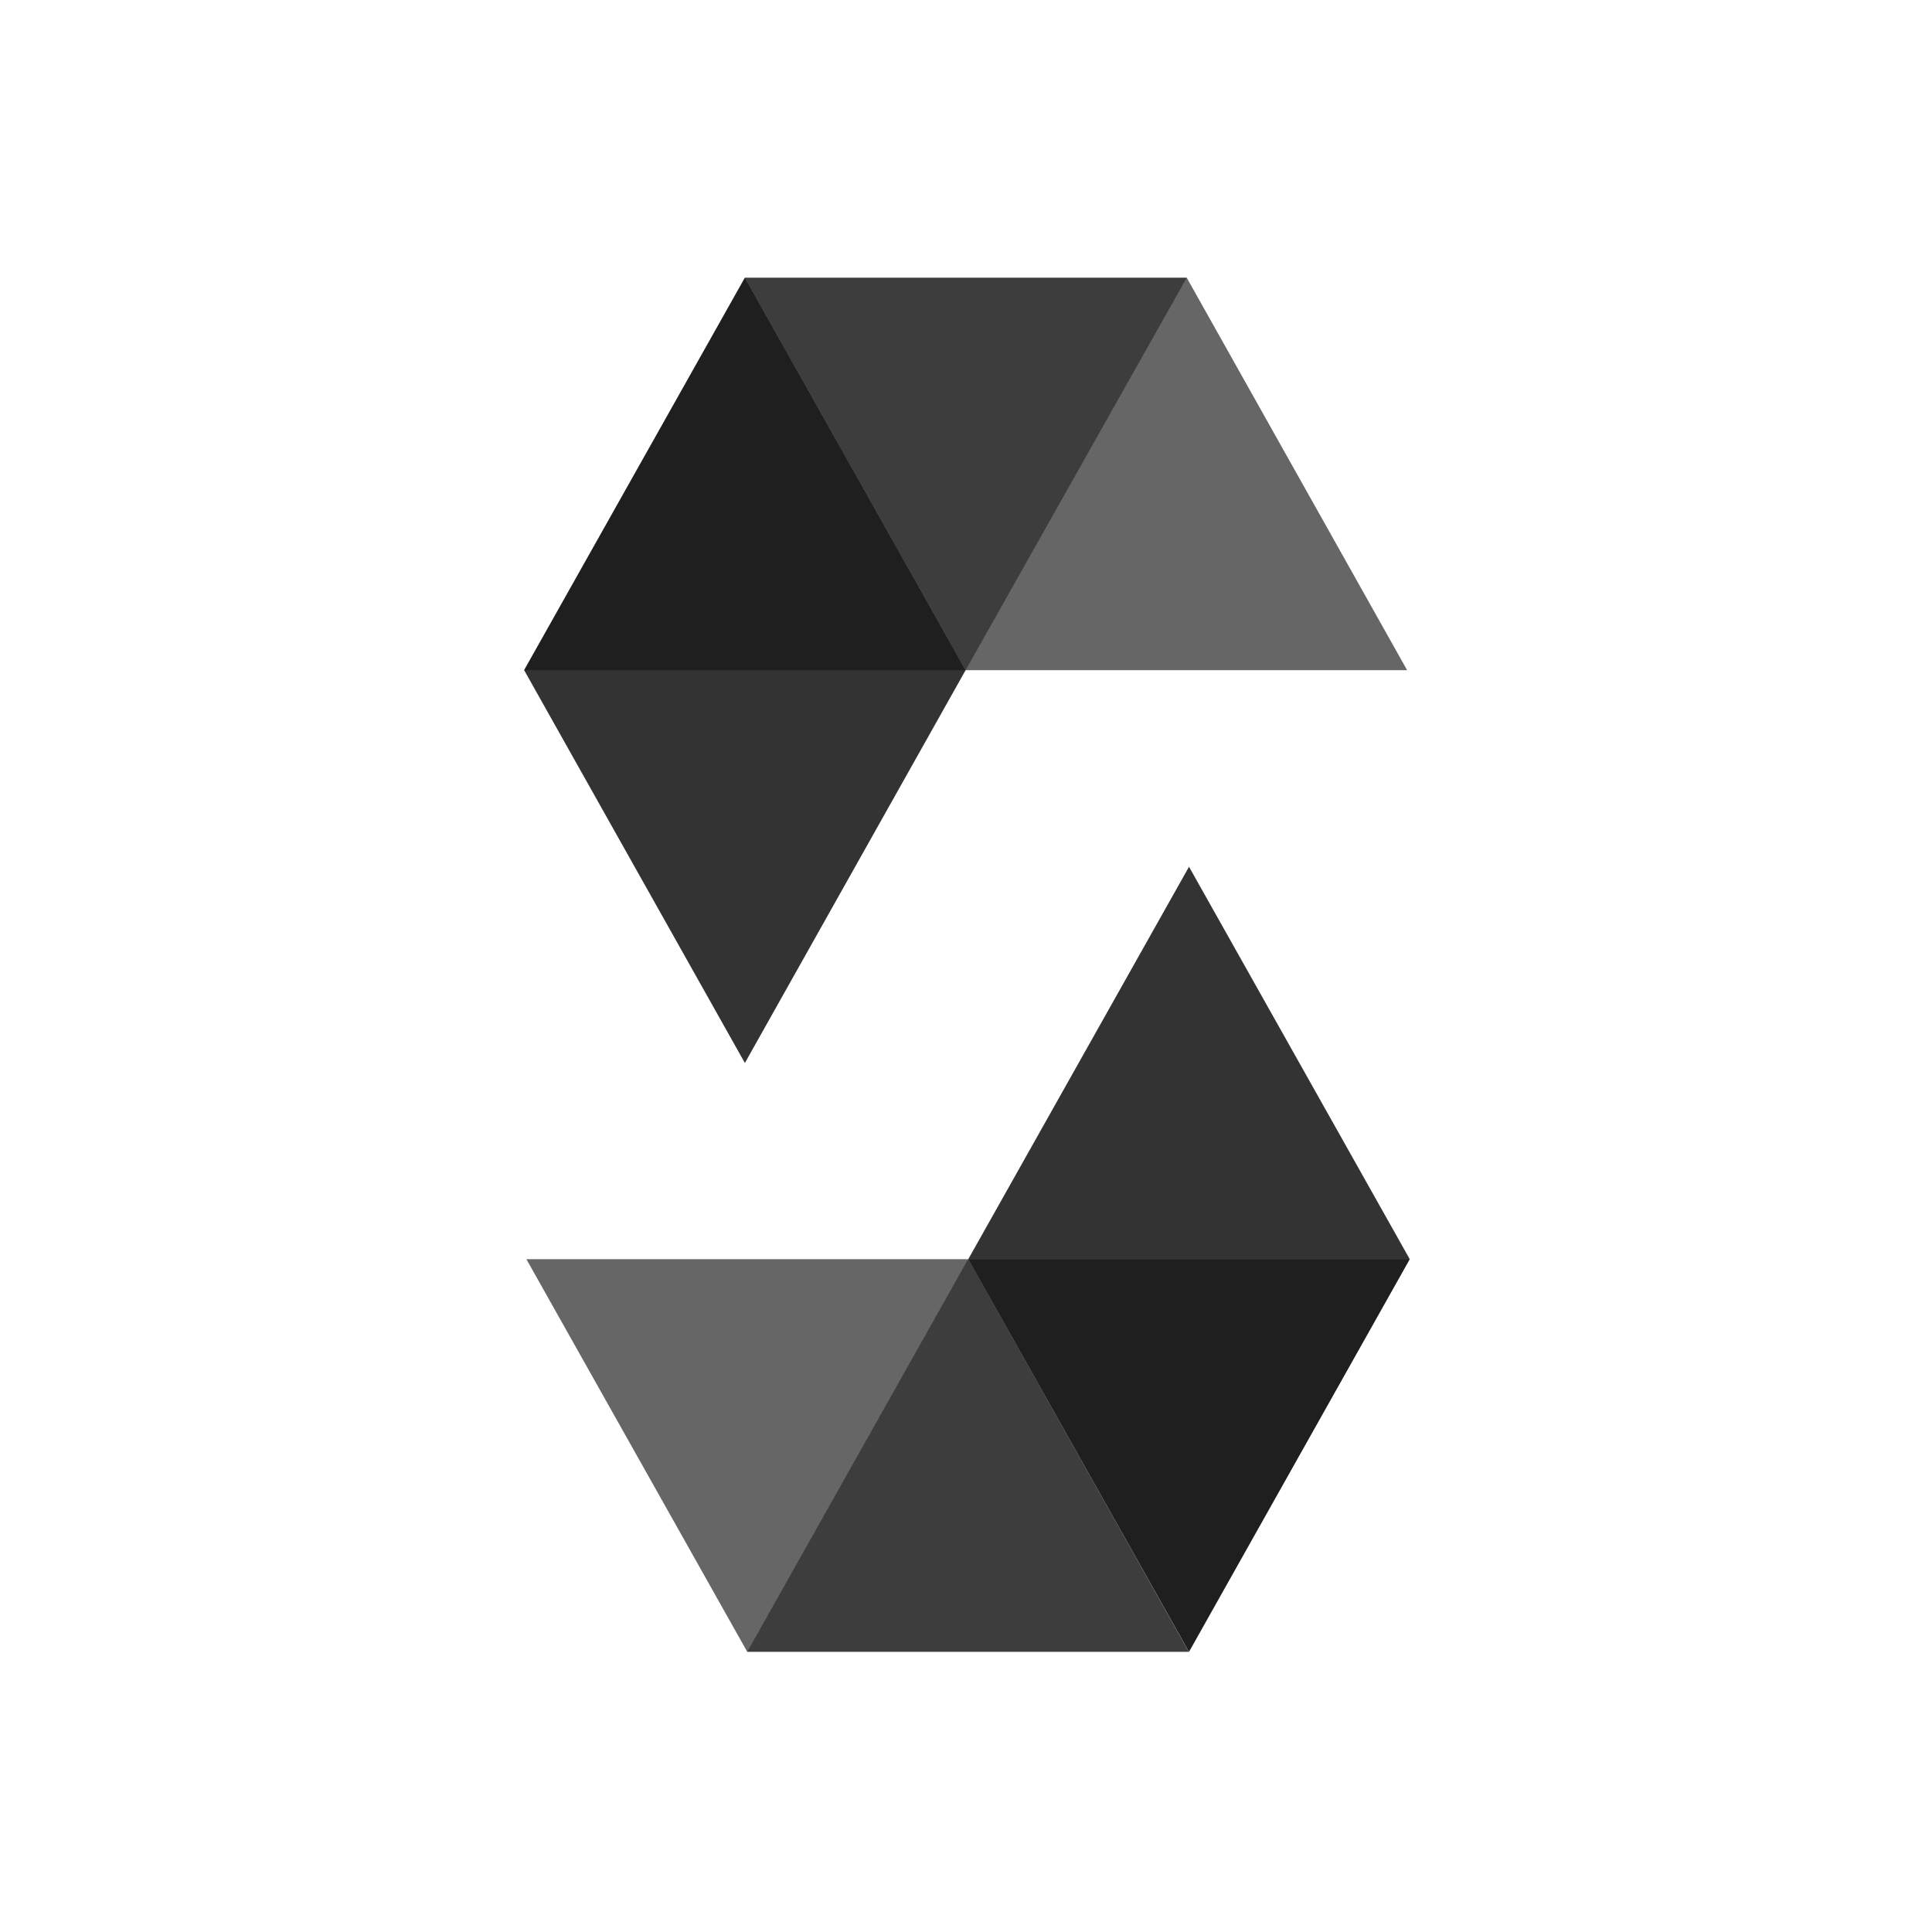
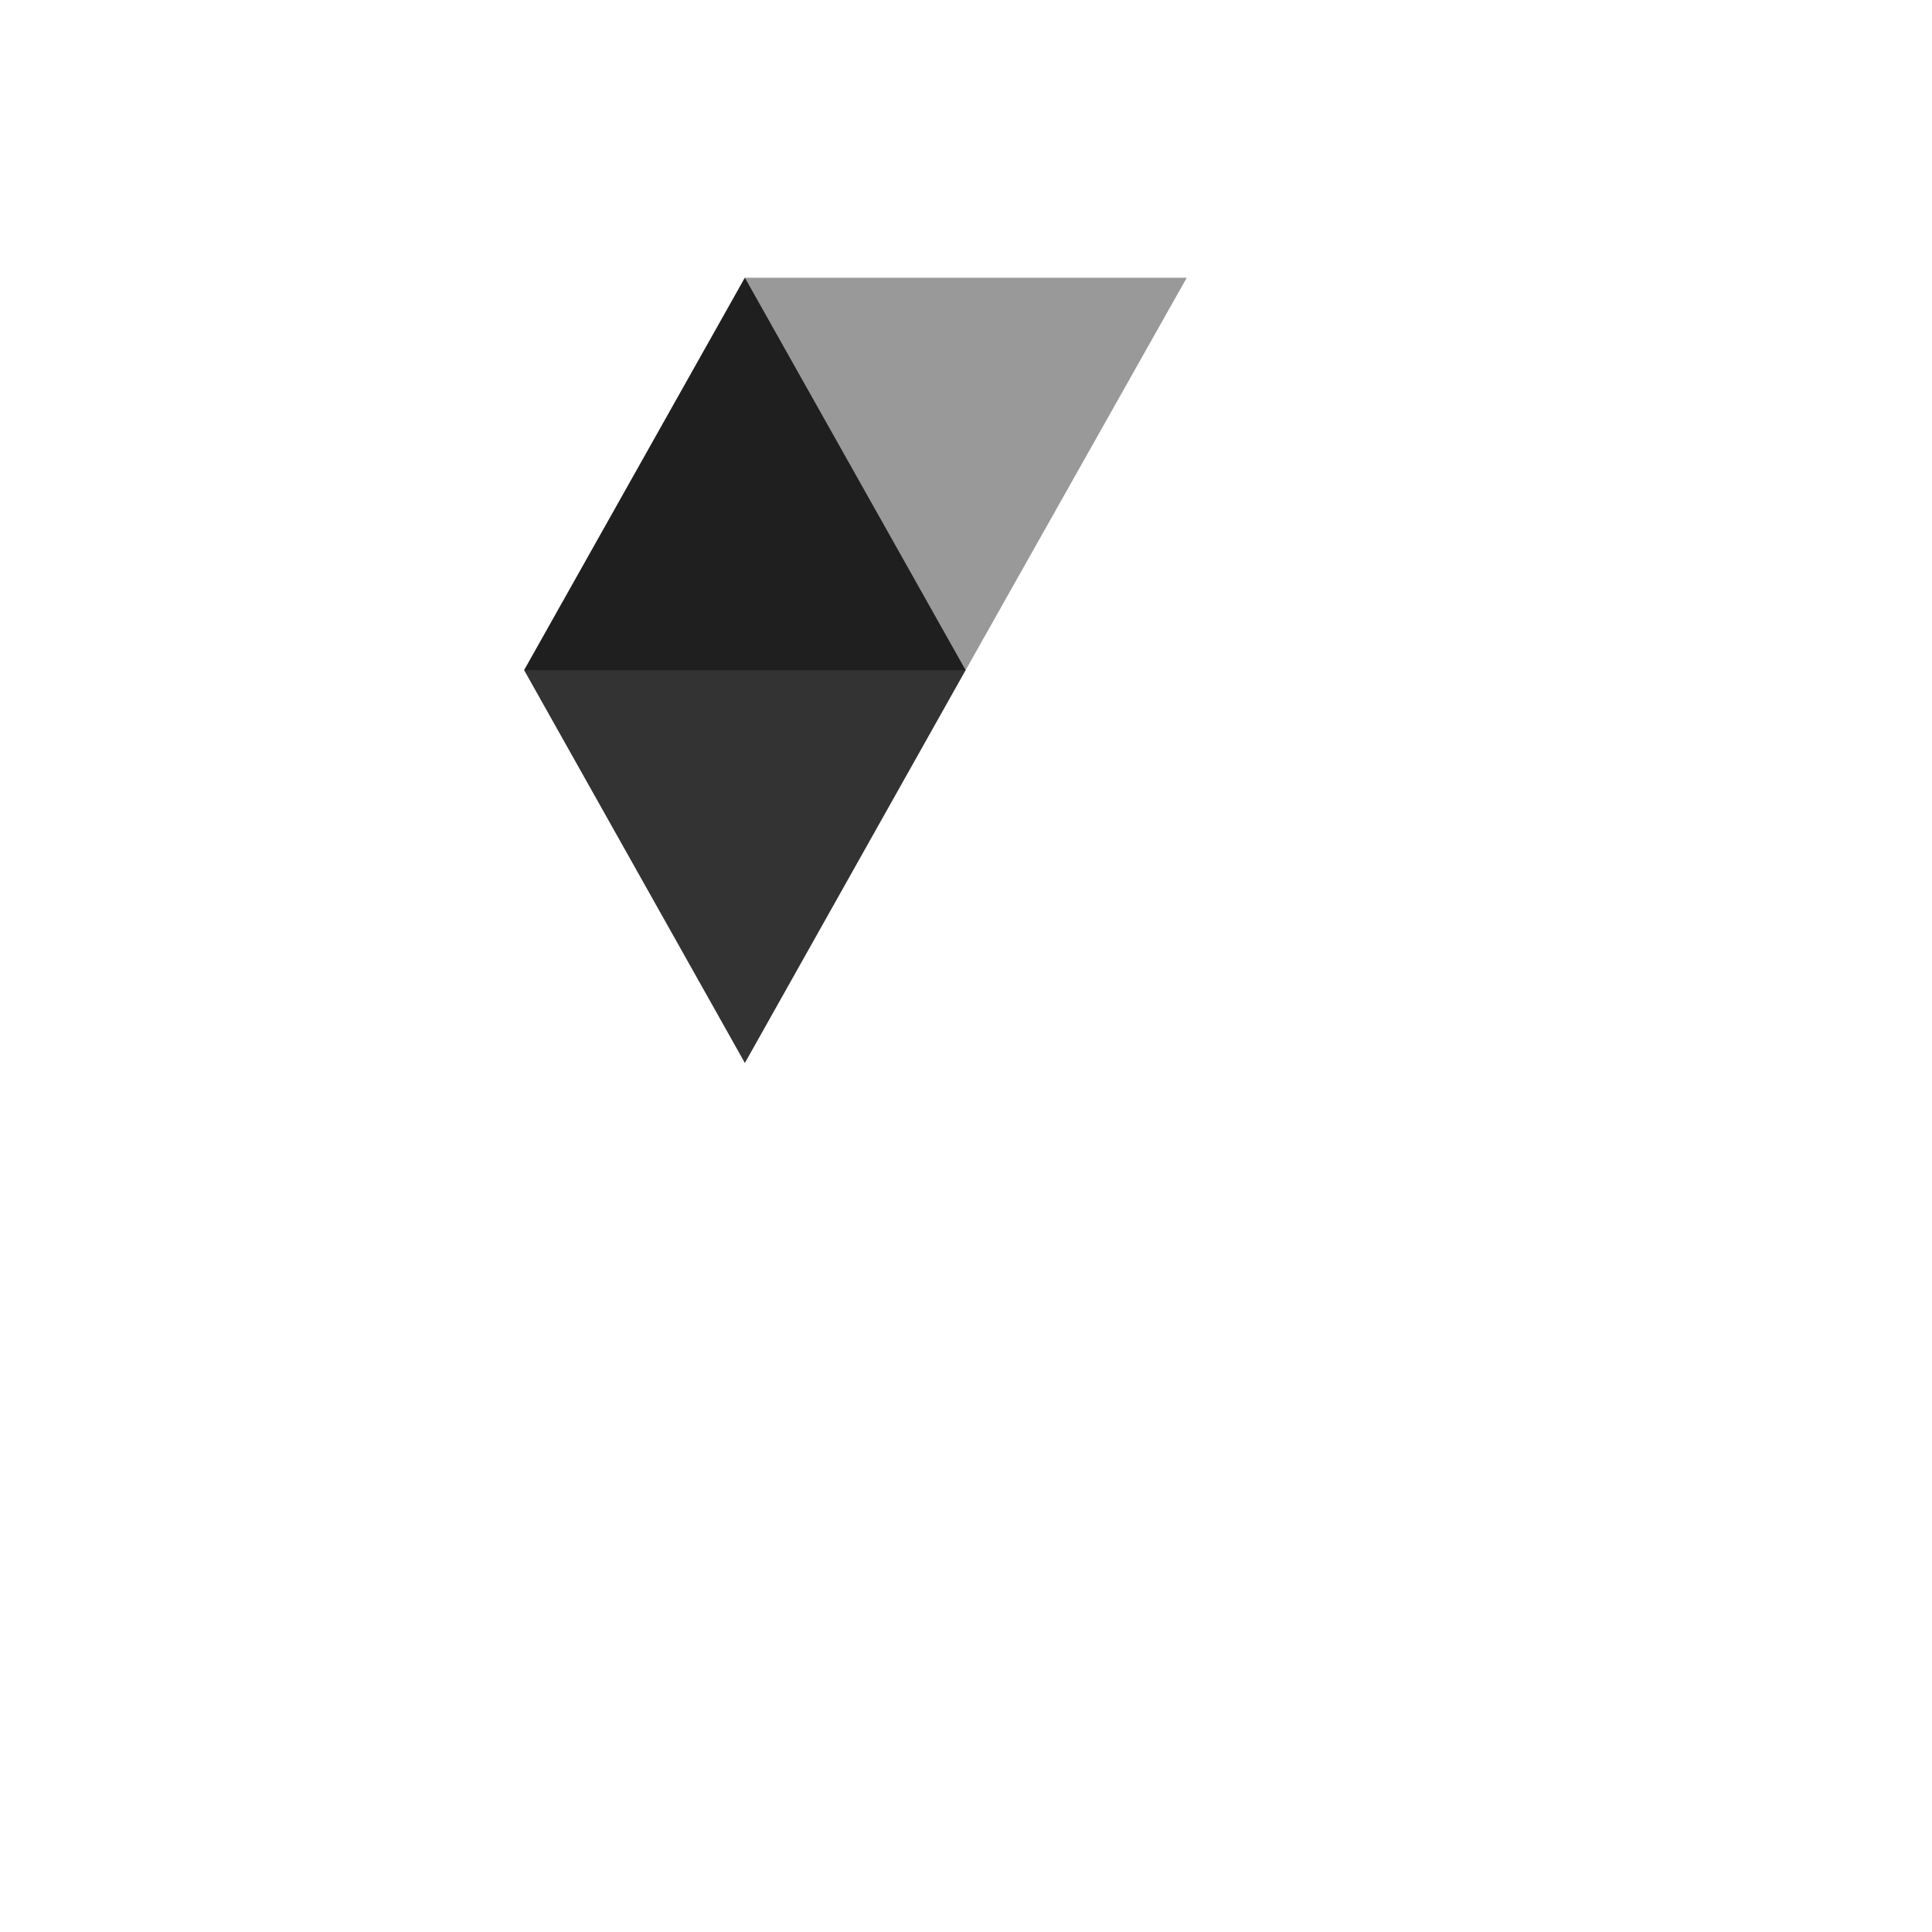
<svg xmlns="http://www.w3.org/2000/svg" aria-label="Solidity" role="img" viewBox="0 0 512 512">
  <path d="m0 0H512V512H0" fill="#fff" />
  <path opacity=".4" d="m314.5 73.6-58.6 104h-117l58.5-104h117.1" />
-   <path opacity=".6" d="M255.9 177.6h117l-58.4-104H197.4l58.5 104" />
  <path opacity=".8" d="m197.4 281.7 58.5-104.1-58.5-104-58.5 104 58.5 104.1" />
-   <path opacity=".4" d="m198 437.8 58.5-104h117l-58.4 104H198" />
-   <path opacity=".6" d="M256.6 333.7H139.5l58.5 104h117l-58.4-104" />
-   <path opacity=".8" d="m315.1 229.7-58.5 104 58.5 104 58.5-104-58.5-104" />
</svg>